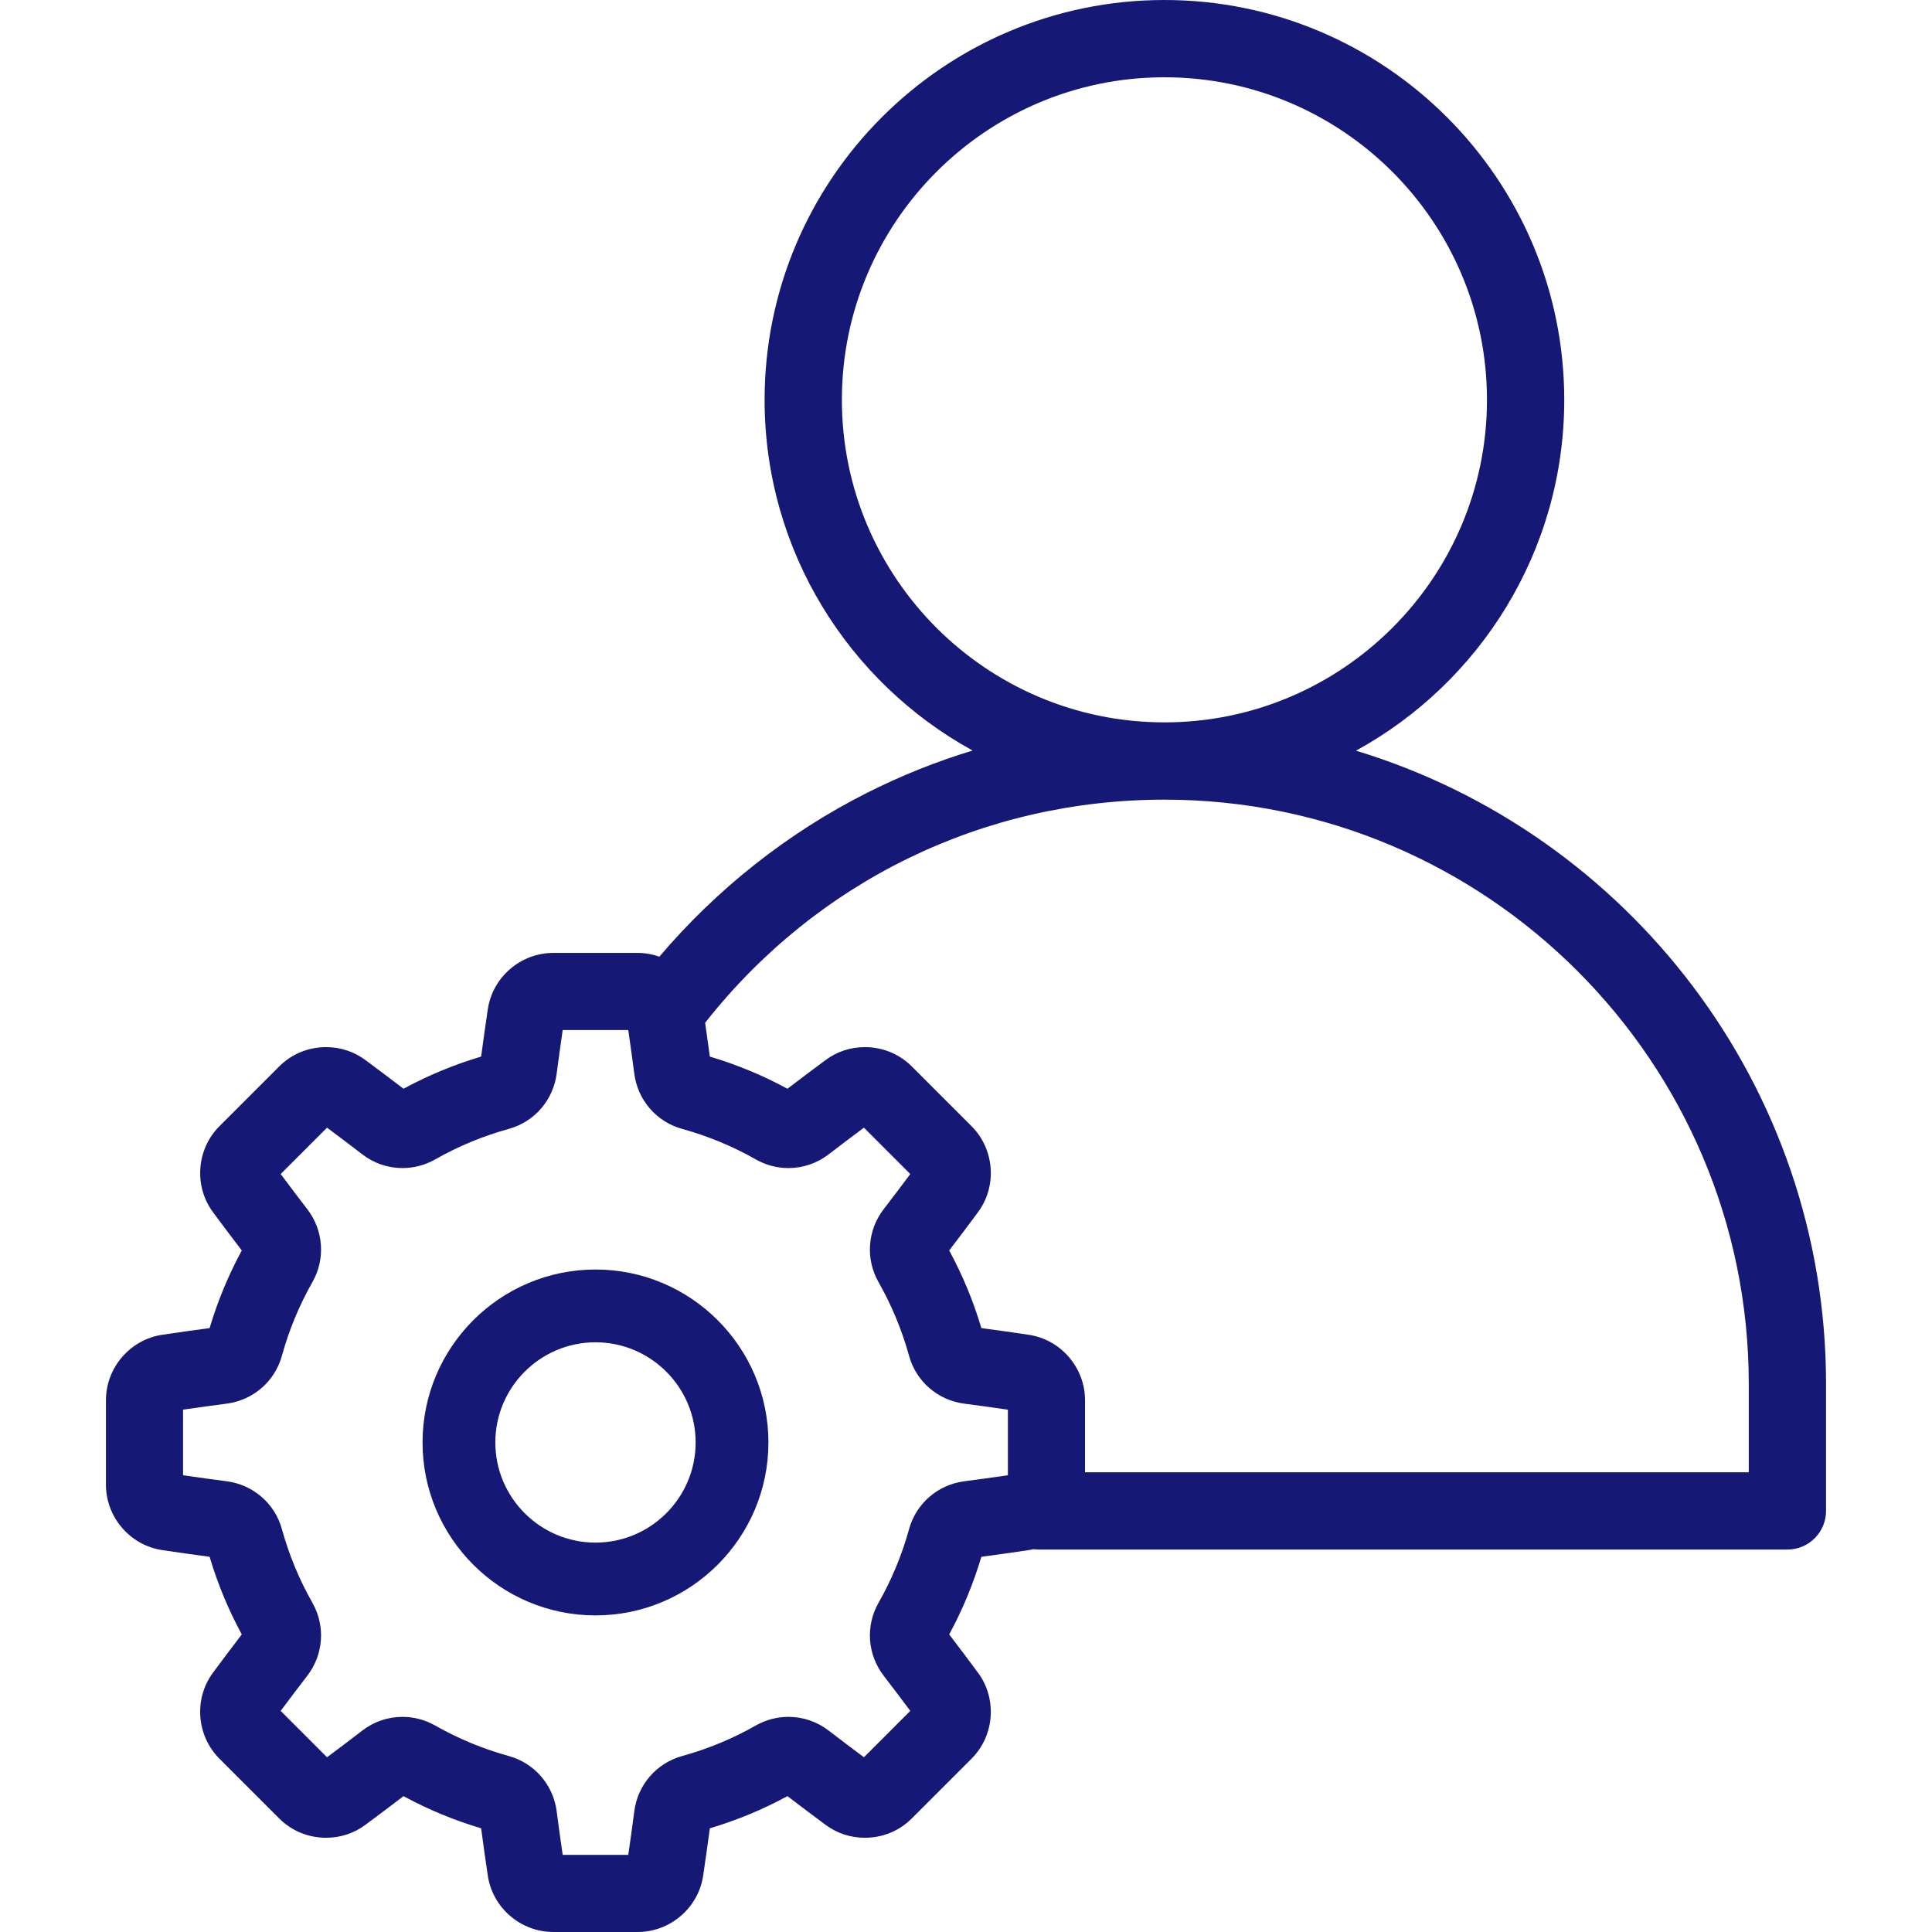
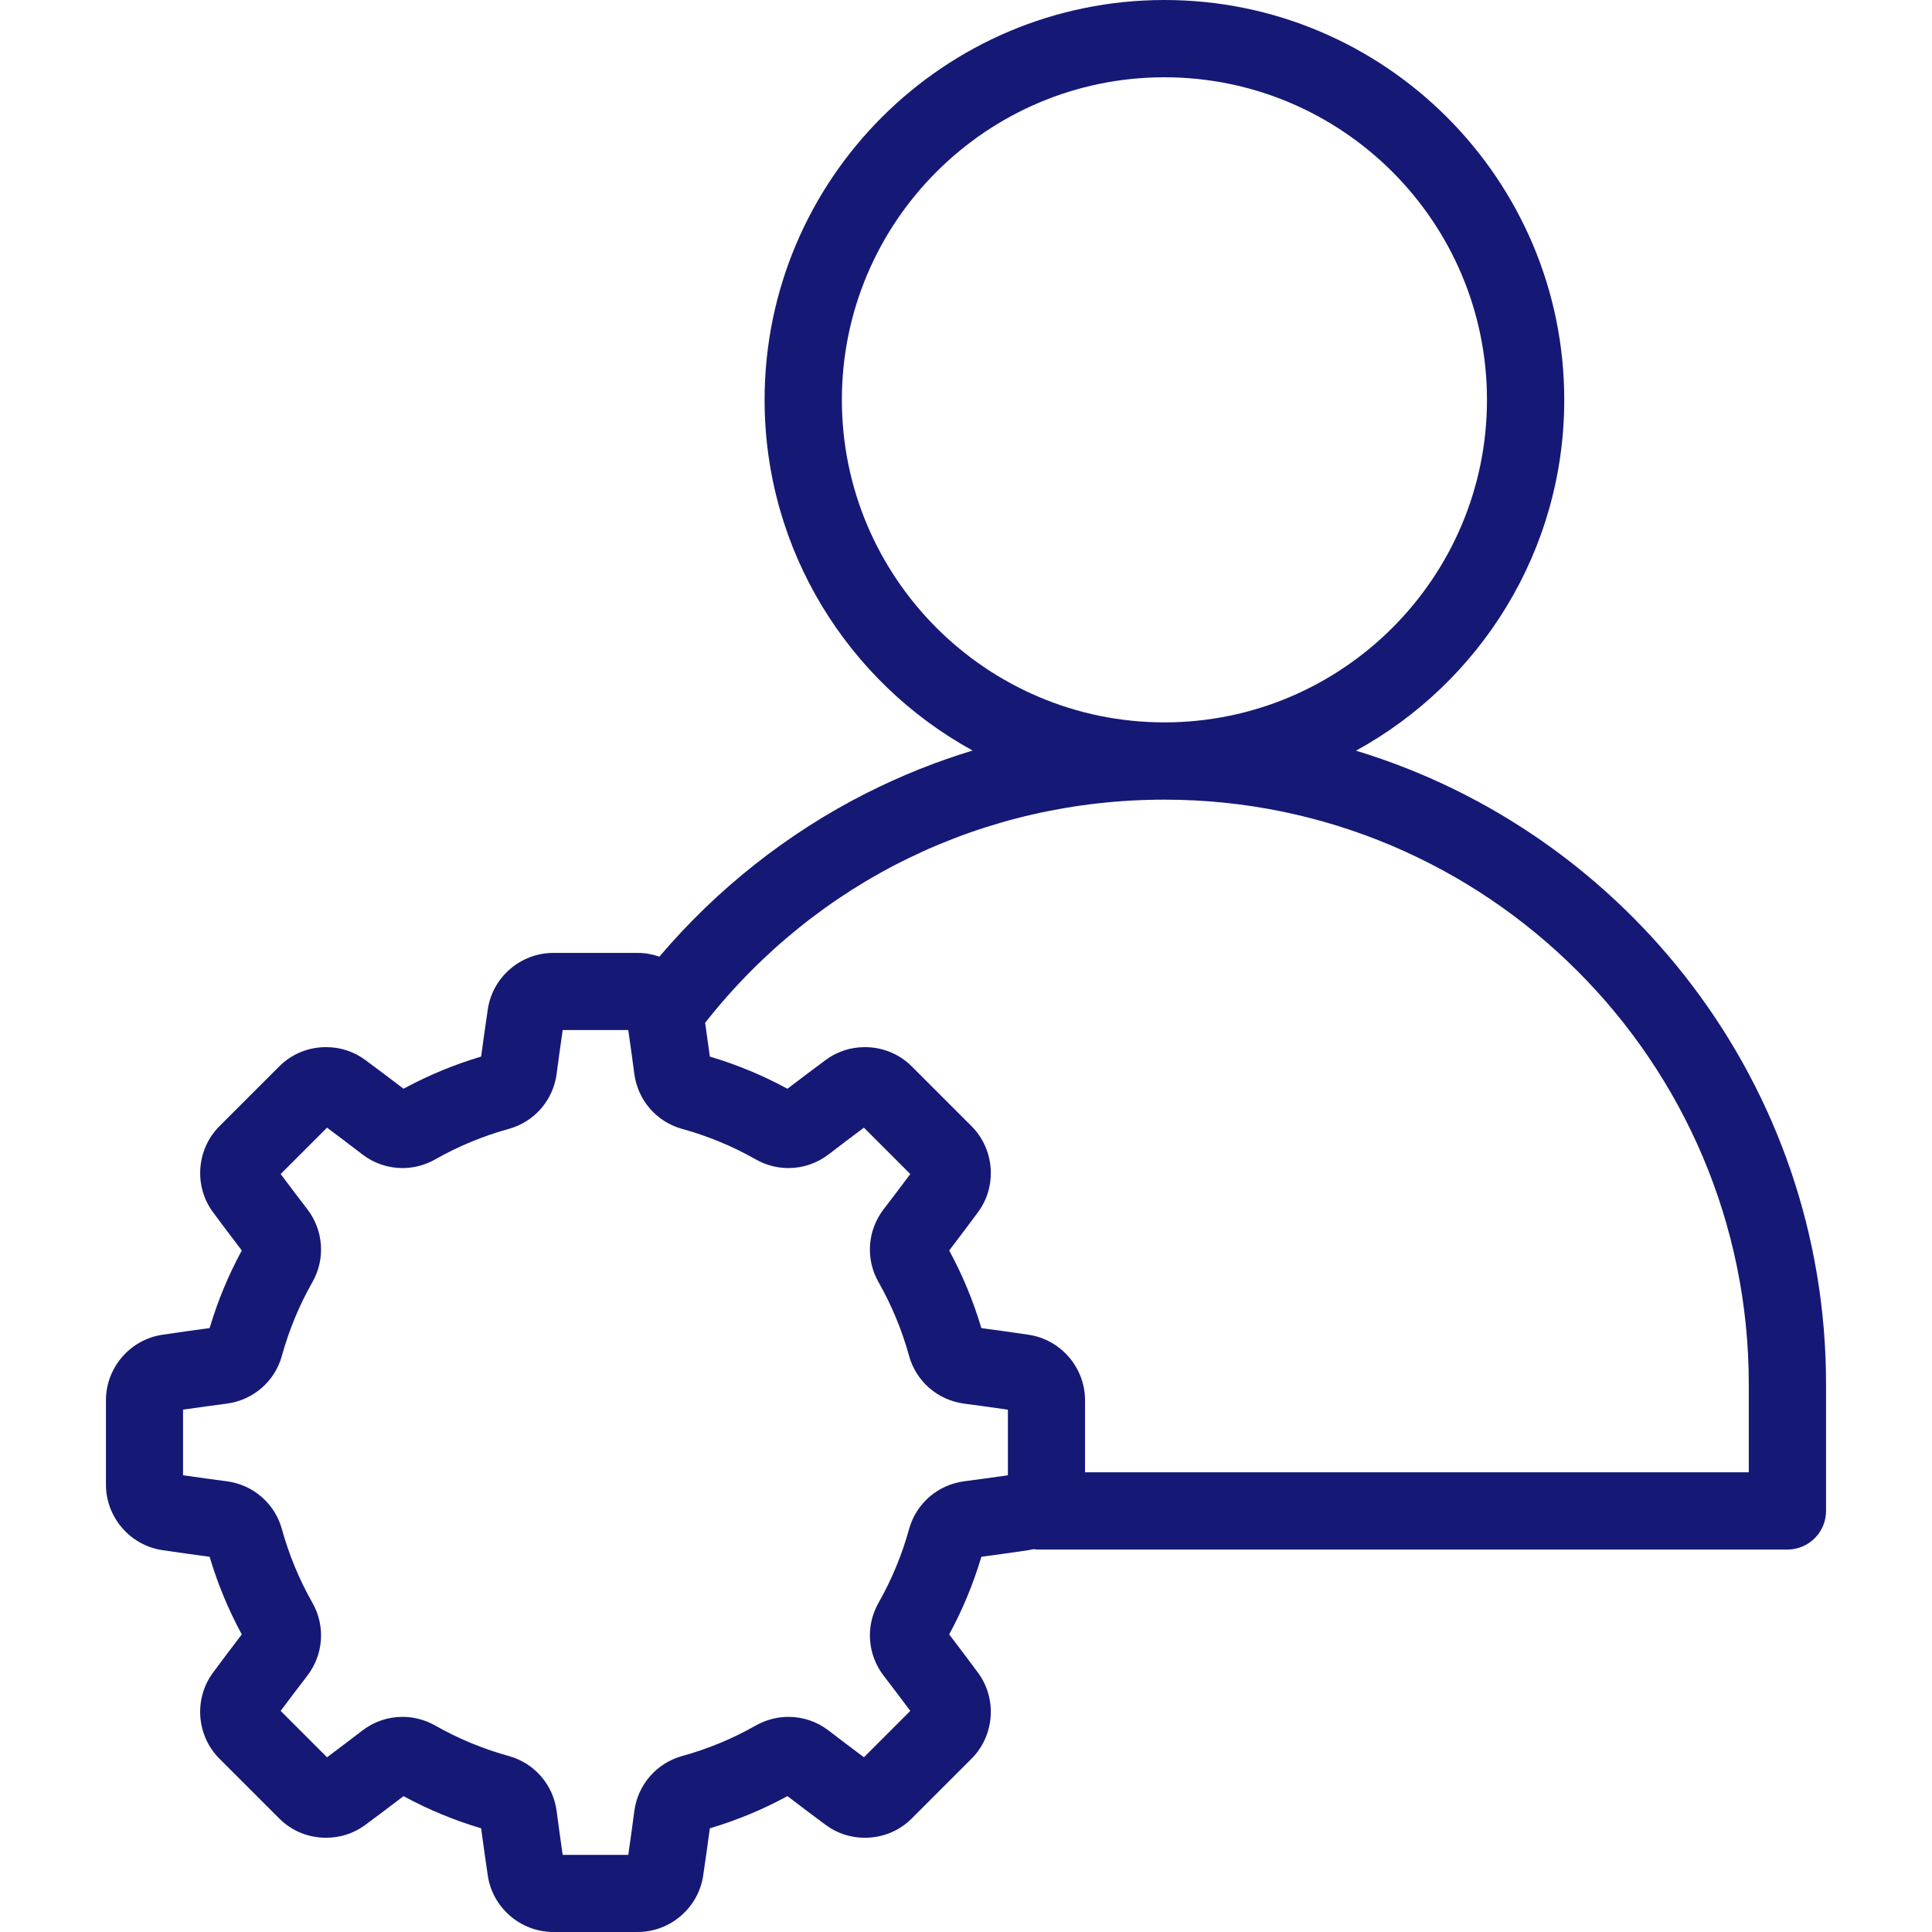
<svg xmlns="http://www.w3.org/2000/svg" version="1.1" x="0px" y="0px" viewBox="0 0 500 500" style="enable-background:new 0 0 500 500;" xml:space="preserve">
  <g id="gear-user">
    <g>
      <path style="fill:#151975;" d="M350.929,194.277c32.091-17.591,53.898-51.697,53.898-90.803C404.827,46.418,358.408,0,301.353,0    c-57.056,0-103.475,46.418-103.475,103.475c0,39.076,21.775,73.16,53.826,90.762c-9.395,2.849-18.567,6.525-27.478,11.027    c-20.385,10.301-38.755,24.841-53.578,42.318c-1.764-0.619-3.644-0.967-5.591-0.967h-21.891c-8.404,0-15.675,6.254-16.915,14.546    c-0.566,3.784-1.129,7.771-1.675,11.848l-0.058,0.435l-0.42,0.126c-6.668,2.006-13.155,4.694-19.281,7.991l-0.387,0.208    l-0.348-0.267c-3.117-2.383-6.335-4.804-9.565-7.195c-2.928-2.165-6.427-3.309-10.119-3.309c-4.609,0-8.917,1.77-12.129,4.984    l-15.477,15.476c-5.944,5.941-6.665,15.508-1.678,22.251c2.377,3.213,4.798,6.431,7.195,9.565l0.266,0.349l-0.208,0.387    c-3.3,6.134-5.988,12.621-7.99,19.28l-0.127,0.42l-0.435,0.059c-4.04,0.54-8.026,1.104-11.847,1.675    c-8.295,1.242-14.55,8.514-14.55,16.916v21.891c0,8.402,6.254,15.675,14.548,16.916c3.878,0.58,7.864,1.144,11.848,1.676    l0.435,0.058l0.127,0.42c2.003,6.662,4.691,13.149,7.99,19.282l0.208,0.386l-0.266,0.347c-2.439,3.191-4.861,6.409-7.198,9.568    c-4.987,6.743-4.266,16.307,1.678,22.246l15.48,15.479c3.213,3.214,7.52,4.985,12.129,4.985c3.692,0,7.19-1.145,10.119-3.309    c3.112-2.302,6.33-4.723,9.563-7.194l0.349-0.267l0.386,0.208c6.134,3.3,12.621,5.988,19.283,7.99l0.42,0.126l0.058,0.436    c0.526,3.946,1.089,7.932,1.675,11.848c1.241,8.294,8.514,14.547,16.916,14.547h21.891c8.403,0,15.675-6.254,16.916-14.549    c0.58-3.88,1.143-7.867,1.674-11.848l0.058-0.435l0.422-0.127c6.658-2.001,13.144-4.689,19.279-7.991l0.387-0.208l0.349,0.267    c3.104,2.375,6.321,4.796,9.566,7.197c2.926,2.165,6.424,3.31,10.117,3.31c4.61,0,8.919-1.77,12.13-4.984l15.48-15.477    c5.943-5.941,6.663-15.506,1.676-22.249c-2.336-3.159-4.756-6.378-7.195-9.567l-0.266-0.348l0.208-0.386    c3.298-6.131,5.987-12.618,7.991-19.282l0.126-0.419l0.434-0.058c4.058-0.543,8.044-1.107,11.848-1.676    c0.409-0.061,0.809-0.148,1.207-0.238c0.431,0.057,0.867,0.096,1.313,0.096h193.804c5.522,0,10-4.478,10-10v-32.849    C472.581,280.996,421.246,215.587,350.929,194.277z M217.877,103.475c0-46.028,37.447-83.475,83.475-83.475    s83.475,37.447,83.475,83.475c0,46.028-37.446,83.475-83.475,83.475S217.877,149.503,217.877,103.475z M249.547,383.354    c-6.852,0.894-12.458,5.755-14.282,12.382c-1.832,6.65-4.493,13.071-7.907,19.081c-3.401,5.981-2.876,13.386,1.337,18.865    c2.214,2.878,4.413,5.78,6.536,8.624l0.352,0.472l-11.999,12.001l-0.472-0.353c-2.843-2.121-5.747-4.32-8.627-6.536    c-3.032-2.334-6.645-3.567-10.446-3.567c-2.941,0-5.852,0.77-8.42,2.228c-6.008,3.414-12.427,6.074-19.079,7.908    c-6.631,1.828-11.492,7.434-12.383,14.282c-0.466,3.576-0.963,7.182-1.475,10.718l-0.085,0.582h-16.971l-0.084-0.582    c-0.523-3.607-1.02-7.212-1.476-10.714c-0.894-6.85-5.755-12.457-12.384-14.285c-6.645-1.83-13.065-4.491-19.081-7.907    c-2.568-1.458-5.479-2.229-8.419-2.229c-3.802,0-7.415,1.234-10.445,3.567c-2.904,2.234-5.808,4.433-8.627,6.536l-0.473,0.353    l-11.998-12.001l0.351-0.471c2.09-2.801,4.289-5.704,6.538-8.628c4.21-5.478,4.734-12.883,1.335-18.864    c-3.412-6.009-6.073-12.429-7.906-19.081c-1.826-6.628-7.431-11.489-14.283-12.383c-3.695-0.482-7.301-0.979-10.717-1.477    l-0.582-0.085v-16.969l0.583-0.084c3.591-0.521,7.197-1.018,10.716-1.476c6.85-0.894,12.455-5.754,14.282-12.382    c1.832-6.653,4.493-13.073,7.906-19.081c3.401-5.982,2.876-13.386-1.335-18.863c-2.247-2.923-4.447-5.825-6.537-8.626    l-0.351-0.471l11.998-12l0.472,0.352c2.858,2.133,5.759,4.332,8.625,6.536c3.031,2.335,6.645,3.569,10.448,3.569    c2.94,0,5.851-0.771,8.42-2.229c6.004-3.411,12.422-6.072,19.078-7.907c6.631-1.827,11.492-7.433,12.384-14.282    c0.462-3.547,0.959-7.152,1.477-10.716l0.084-0.582h16.971l0.084,0.581c0.519,3.575,1.015,7.18,1.475,10.714    c0.893,6.852,5.754,12.459,12.383,14.284c6.651,1.833,13.072,4.493,19.082,7.907c2.564,1.458,5.474,2.229,8.415,2.229    c3.801,0,7.415-1.234,10.449-3.567c2.896-2.227,5.798-4.426,8.626-6.536l0.472-0.352l11.999,12l-0.351,0.471    c-2.166,2.902-4.365,5.805-6.538,8.628c-4.209,5.475-4.735,12.879-1.336,18.863c3.411,6.008,6.072,12.429,7.907,19.081    c1.824,6.629,7.43,11.489,14.283,12.383c3.599,0.47,7.205,0.967,10.717,1.477l0.582,0.084v16.97l-0.582,0.084    C256.632,382.405,253.026,382.901,249.547,383.354z M452.581,381.026H280.806v-18.664c-0.001-8.402-6.255-15.675-14.548-16.917    c-3.889-0.581-7.875-1.145-11.849-1.675l-0.434-0.058l-0.127-0.421c-2.006-6.668-4.694-13.155-7.99-19.281l-0.208-0.387    l0.267-0.349c2.461-3.221,4.883-6.439,7.197-9.567c4.986-6.744,4.266-16.308-1.678-22.247l-15.479-15.478    c-3.214-3.214-7.522-4.984-12.132-4.984c-3.692,0-7.19,1.145-10.117,3.31c-3.18,2.354-6.399,4.775-9.567,7.195l-0.348,0.267    l-0.387-0.208c-6.125-3.297-12.612-5.985-19.28-7.991l-0.421-0.126l-0.058-0.434c-0.379-2.844-0.767-5.624-1.156-8.318    c28.897-36.719,72.087-57.743,118.861-57.743c83.388,0,151.229,67.84,151.229,151.228V381.026z" />
-       <path style="fill:#151975;" d="M154.112,328.55c-24.679,0-44.756,20.078-44.756,44.757c0,24.679,20.077,44.758,44.756,44.758    s44.756-20.078,44.756-44.758C198.869,348.628,178.792,328.55,154.112,328.55z M154.112,399.226    c-14.292,0-25.92-11.628-25.92-25.92c0-14.292,11.628-25.92,25.92-25.92c14.291,0,25.919,11.628,25.92,25.92    C180.032,387.599,168.404,399.226,154.112,399.226z" />
    </g>
  </g>
  <g id="Ebene_1">
</g>
</svg>